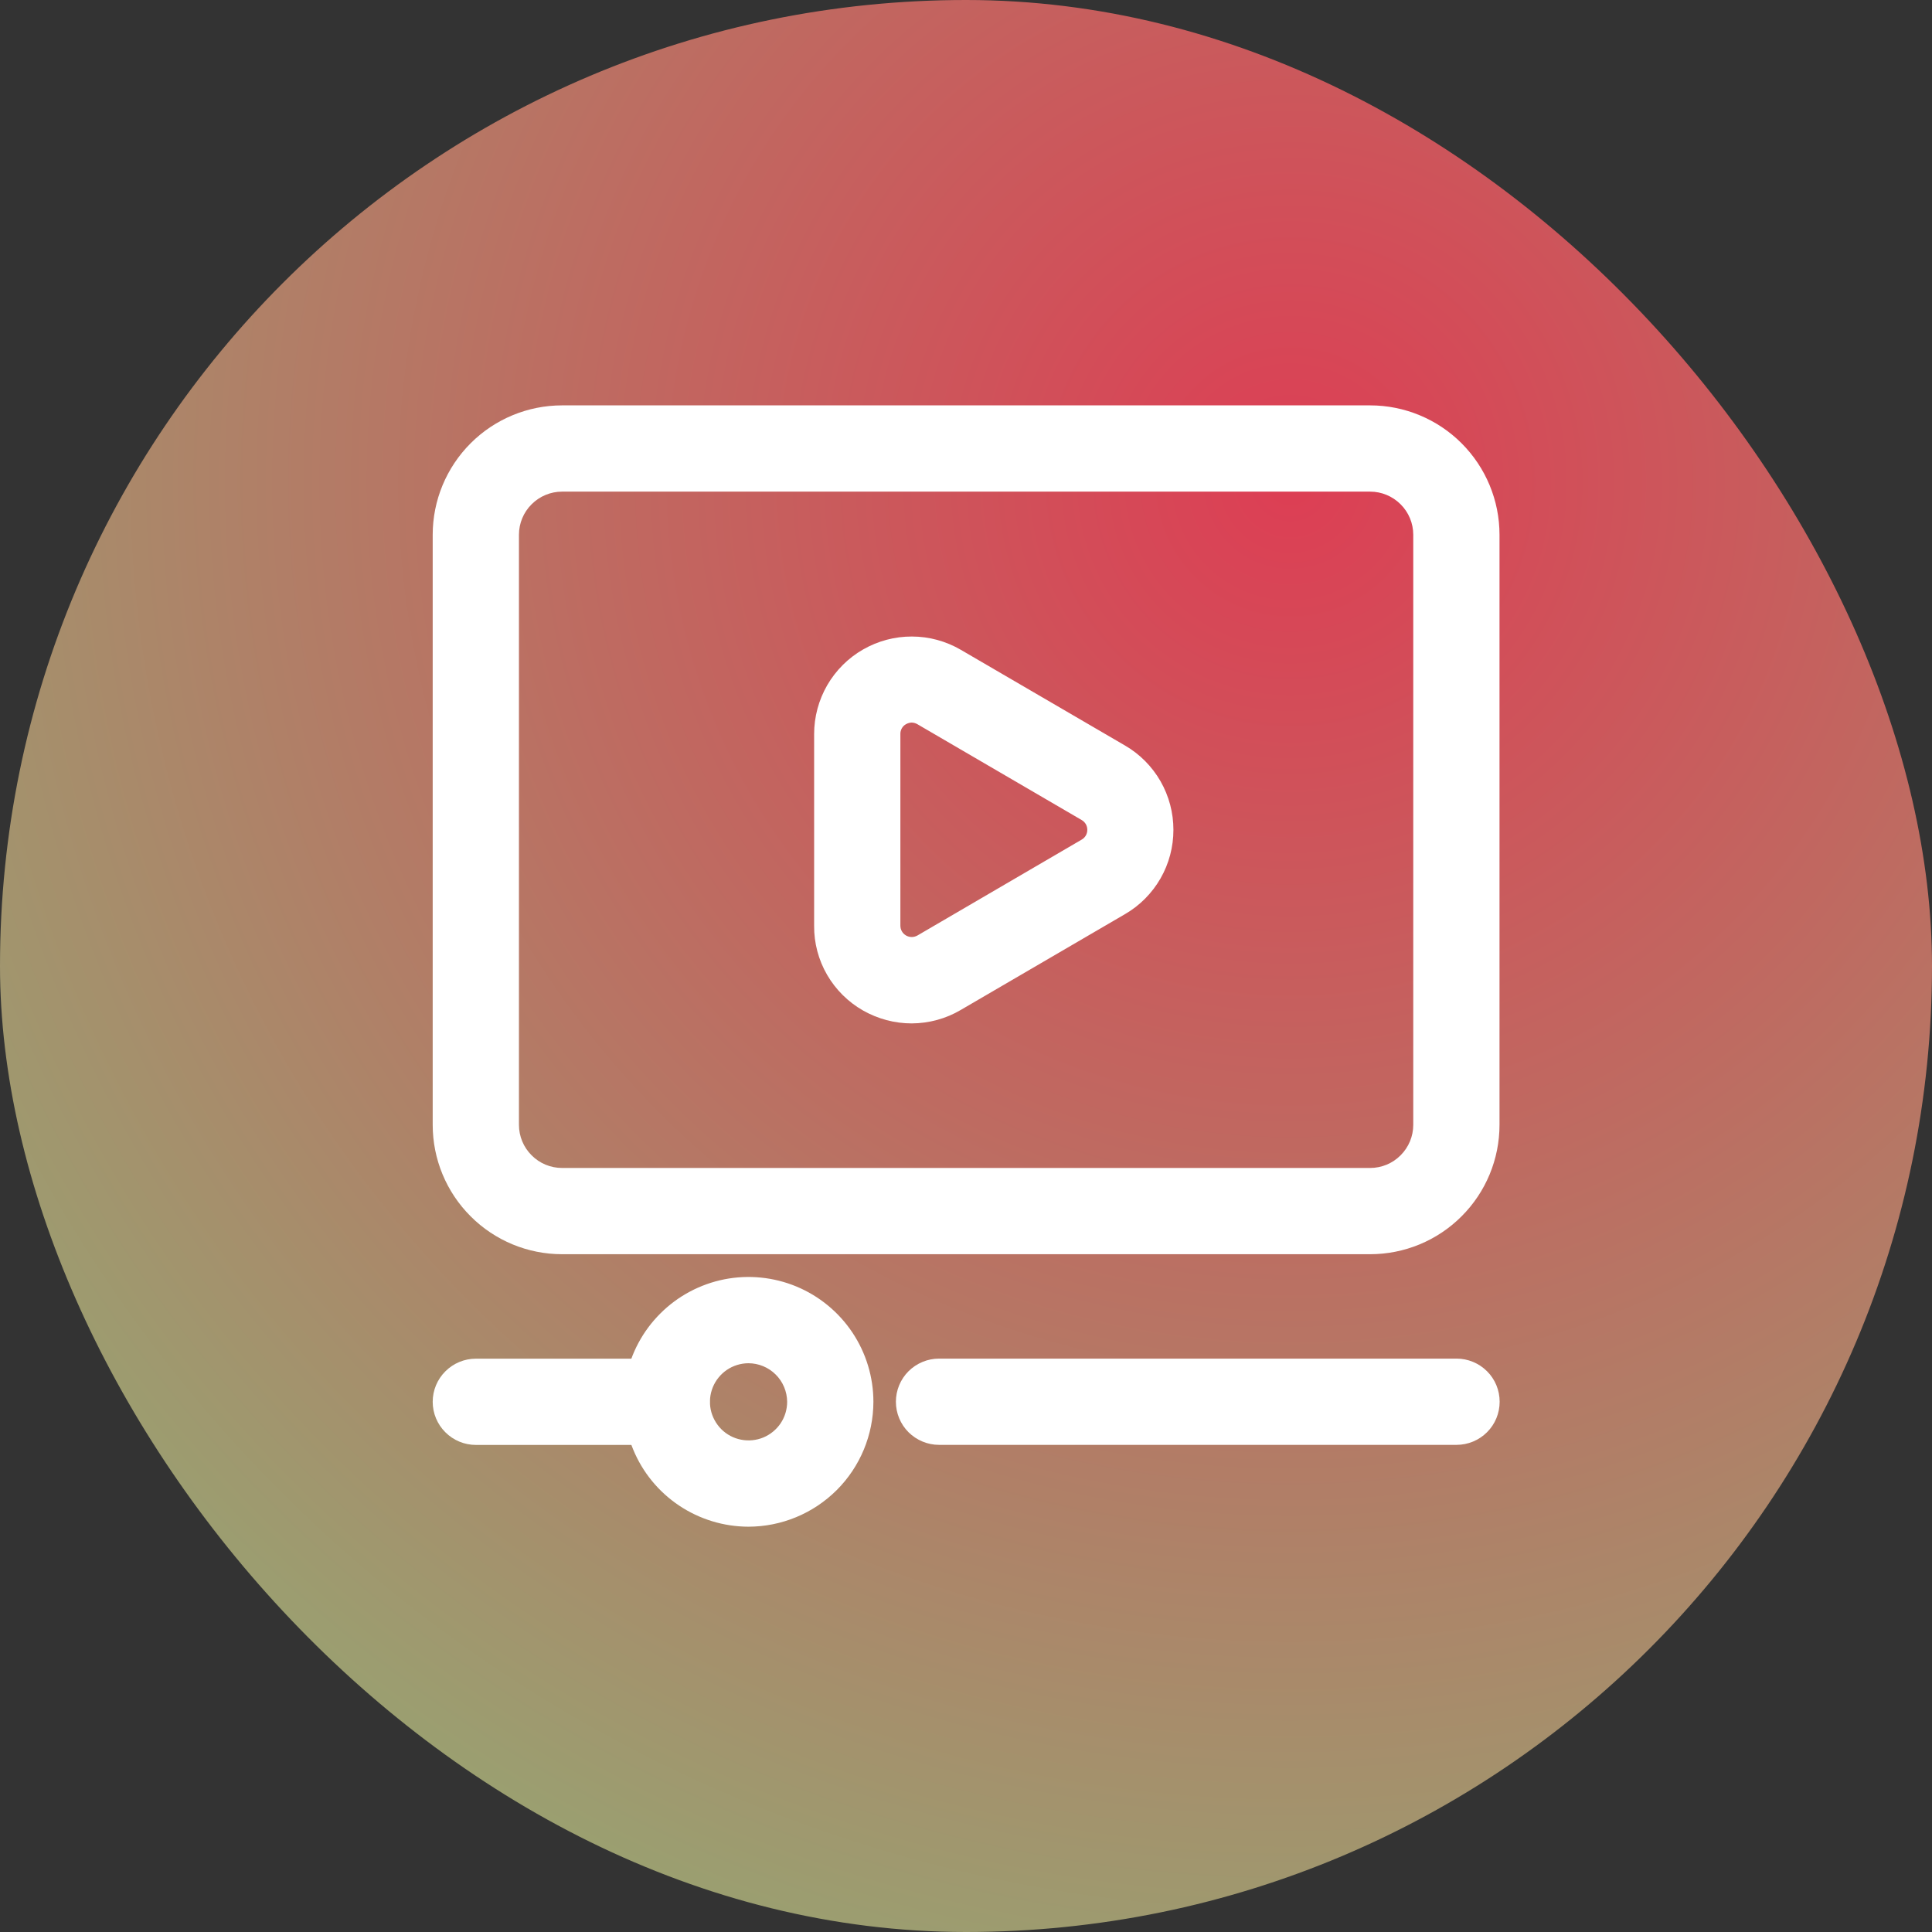
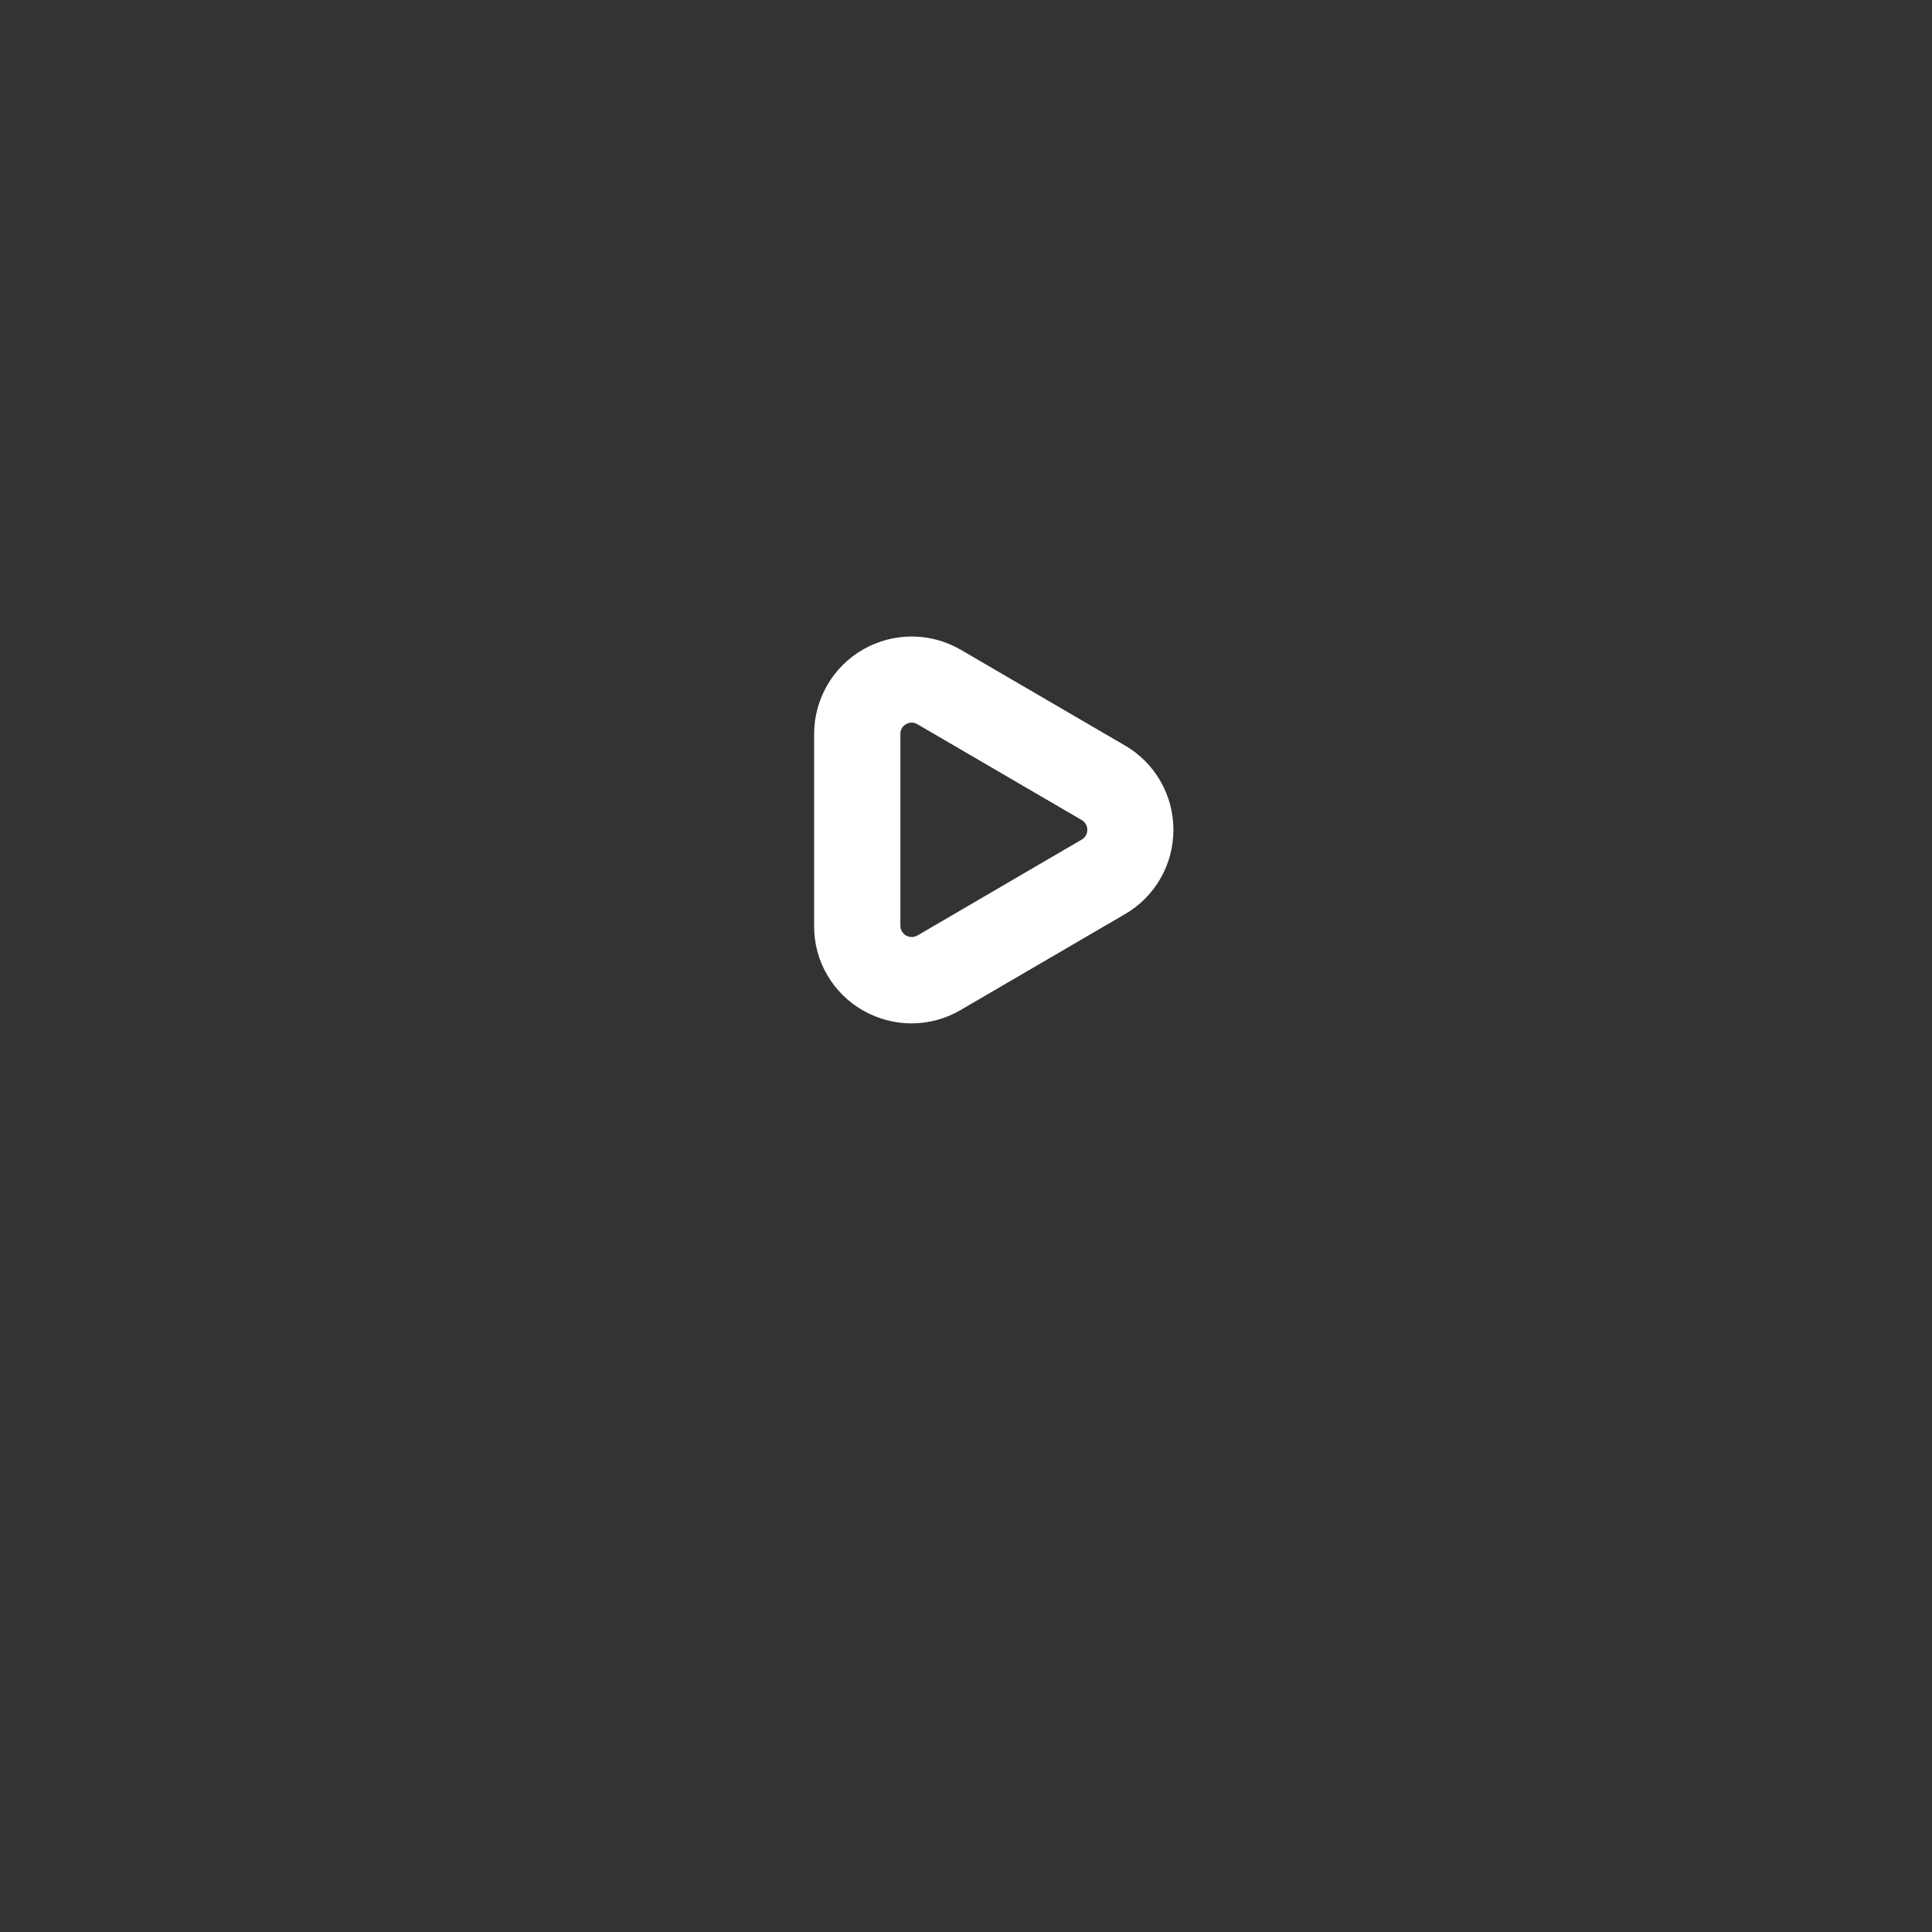
<svg xmlns="http://www.w3.org/2000/svg" width="28" height="28" viewBox="0 0 28 28" fill="none">
  <rect x="0" y="0" width="28" height="28" fill="#333333" stroke="none" />
-   <rect width="28" height="28" rx="14" fill="url(#paint0_diamond_1259_5218)" />
-   <path d="M9.66 20.941H6.896C6.731 20.941 6.572 20.875 6.455 20.758C6.337 20.641 6.271 20.482 6.271 20.316C6.271 20.15 6.337 19.991 6.455 19.874C6.572 19.757 6.731 19.691 6.896 19.691H9.66C9.825 19.691 9.984 19.757 10.102 19.874C10.219 19.991 10.285 20.15 10.285 20.316C10.285 20.482 10.219 20.641 10.102 20.758C9.984 20.875 9.825 20.941 9.66 20.941Z" fill="white" />
-   <path d="M10.845 22.126C10.488 22.125 10.138 22.018 9.841 21.819C9.544 21.62 9.312 21.337 9.176 21.006C9.039 20.676 9.004 20.312 9.074 19.961C9.144 19.61 9.317 19.288 9.57 19.036C9.823 18.783 10.146 18.611 10.497 18.541C10.848 18.472 11.211 18.508 11.542 18.645C11.872 18.782 12.154 19.014 12.353 19.311C12.552 19.609 12.658 19.959 12.658 20.316C12.657 20.796 12.466 21.257 12.126 21.596C11.786 21.935 11.325 22.126 10.845 22.126ZM10.845 19.757C10.735 19.758 10.627 19.791 10.535 19.853C10.444 19.915 10.373 20.002 10.331 20.104C10.289 20.207 10.278 20.319 10.3 20.427C10.322 20.535 10.376 20.635 10.454 20.713C10.532 20.791 10.632 20.844 10.741 20.865C10.849 20.886 10.961 20.875 11.063 20.833C11.165 20.79 11.252 20.719 11.314 20.627C11.375 20.535 11.408 20.427 11.408 20.316C11.407 20.168 11.347 20.025 11.242 19.921C11.137 19.816 10.994 19.757 10.845 19.757Z" fill="white" />
  <path d="M13.213 14.832C12.966 14.832 12.723 14.767 12.508 14.645C12.292 14.522 12.112 14.343 11.987 14.128C11.862 13.912 11.797 13.667 11.799 13.418V10.638C11.799 10.389 11.865 10.145 11.989 9.93C12.114 9.715 12.293 9.536 12.508 9.413C12.724 9.289 12.968 9.224 13.216 9.225C13.465 9.225 13.709 9.292 13.924 9.417L16.305 10.805C16.519 10.929 16.696 11.108 16.819 11.322C16.942 11.537 17.006 11.779 17.006 12.027C17.006 12.274 16.942 12.517 16.819 12.731C16.696 12.945 16.519 13.124 16.305 13.248L13.924 14.637C13.709 14.764 13.463 14.831 13.213 14.832ZM13.213 10.472C13.184 10.473 13.156 10.481 13.131 10.495C13.105 10.509 13.084 10.53 13.07 10.555C13.056 10.58 13.048 10.609 13.049 10.638V13.415C13.049 13.444 13.056 13.473 13.071 13.498C13.085 13.523 13.106 13.543 13.131 13.558C13.156 13.572 13.184 13.58 13.213 13.58C13.242 13.58 13.271 13.572 13.296 13.558L15.677 12.168C15.702 12.154 15.722 12.133 15.737 12.108C15.751 12.083 15.758 12.055 15.758 12.027C15.758 11.998 15.751 11.97 15.737 11.945C15.722 11.92 15.702 11.899 15.677 11.885L13.296 10.496C13.271 10.481 13.242 10.473 13.213 10.472Z" fill="white" />
-   <path d="M21.109 20.94H13.609C13.444 20.94 13.285 20.874 13.167 20.757C13.05 20.64 12.984 20.481 12.984 20.315C12.984 20.149 13.05 19.99 13.167 19.873C13.285 19.756 13.444 19.69 13.609 19.69H21.109C21.275 19.69 21.434 19.756 21.551 19.873C21.669 19.99 21.734 20.149 21.734 20.315C21.734 20.481 21.669 20.64 21.551 20.757C21.434 20.874 21.275 20.94 21.109 20.94Z" fill="white" />
-   <path d="M19.857 18.177H8.146C7.649 18.177 7.172 17.98 6.821 17.628C6.469 17.277 6.271 16.8 6.271 16.302V7.75C6.271 7.253 6.469 6.776 6.821 6.424C7.172 6.073 7.649 5.875 8.146 5.875H19.857C20.354 5.875 20.831 6.073 21.182 6.424C21.534 6.776 21.732 7.253 21.732 7.75V16.302C21.732 16.8 21.534 17.277 21.182 17.628C20.831 17.98 20.354 18.177 19.857 18.177ZM8.146 7.125C7.981 7.125 7.822 7.191 7.705 7.308C7.587 7.425 7.521 7.584 7.521 7.75V16.302C7.521 16.468 7.587 16.627 7.705 16.744C7.822 16.862 7.981 16.927 8.146 16.927H19.857C20.022 16.927 20.181 16.862 20.298 16.744C20.416 16.627 20.482 16.468 20.482 16.302V7.75C20.482 7.584 20.416 7.425 20.298 7.308C20.181 7.191 20.022 7.125 19.857 7.125H8.146Z" fill="white" />
  <defs>
    <radialGradient id="paint0_diamond_1259_5218" cx="0" cy="0" r="1" gradientUnits="userSpaceOnUse" gradientTransform="translate(18.941 7) rotate(119.291) scale(38.715)">
      <stop stop-color="#DD3E54" />
      <stop offset="0.288" stop-color="#BC6E62" />
      <stop offset="1" stop-color="#6BE585" />
    </radialGradient>
  </defs>
</svg>